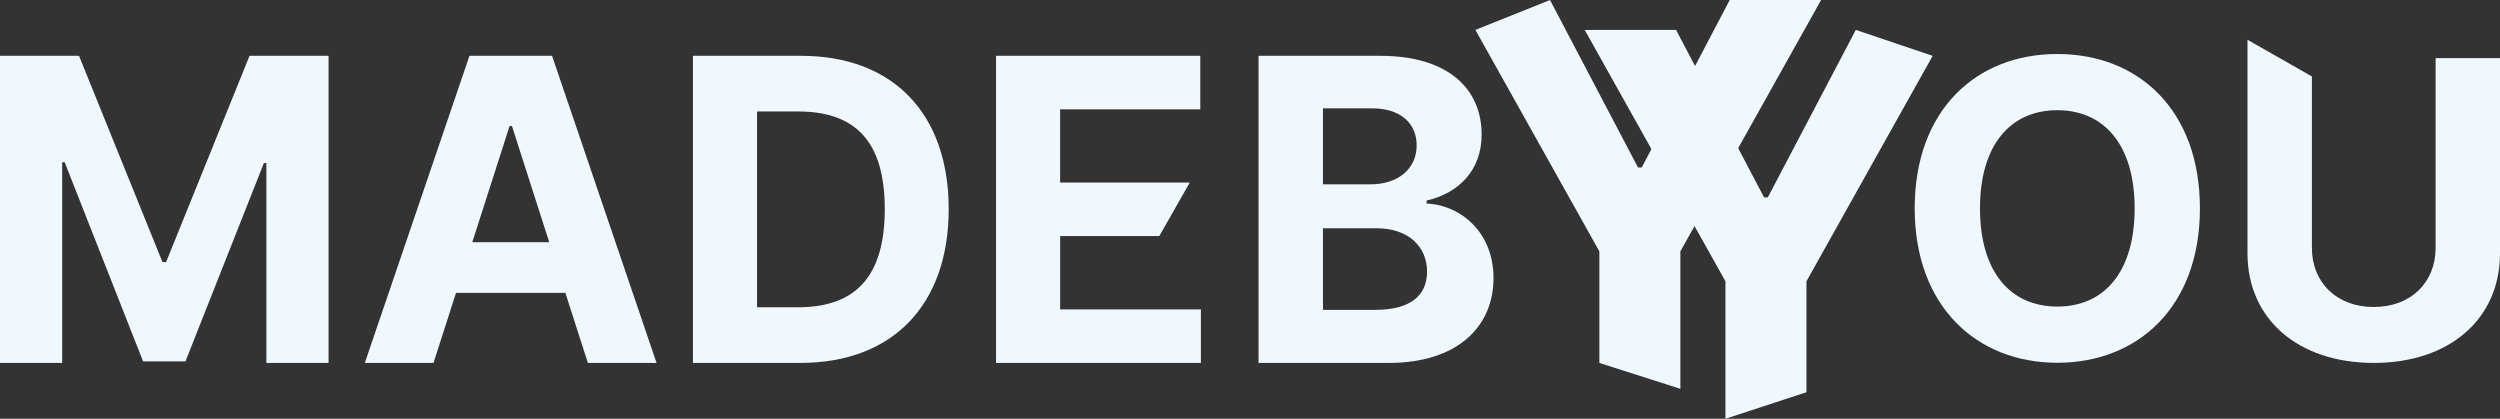
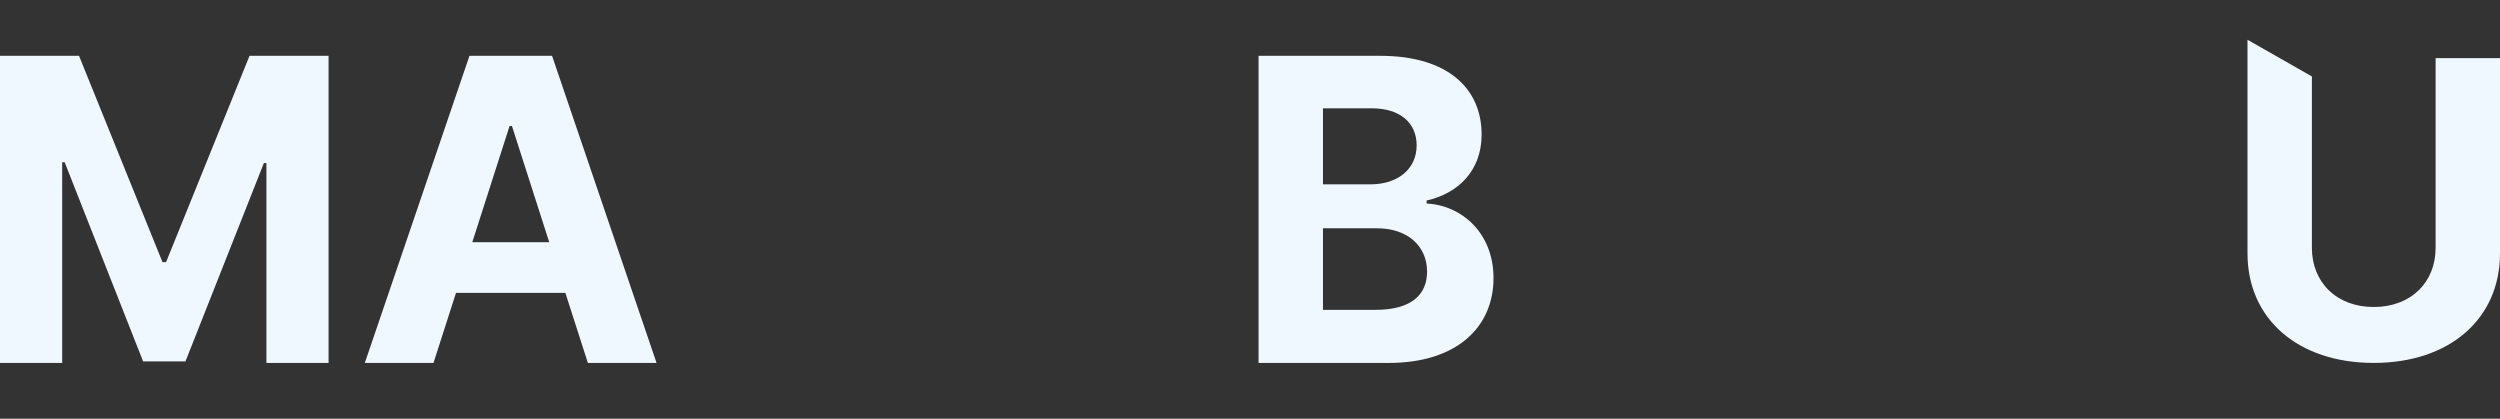
<svg xmlns="http://www.w3.org/2000/svg" id="Layer_1" data-name="Layer 1" viewBox="0 0 1791.06 300">
  <rect x="0" y="0" width="1791.06" height="300" fill="#333333" stroke="none" />
  <defs>
    <style>
      .cls-1 {
        fill: #f0f8ff;
      }
    </style>
  </defs>
  <g>
-     <path class="cls-1" d="M1371.74,149.29c0-70.44,44-110.6,102.17-110.6s102.17,40.16,102.17,110.6-44.32,110.6-102.17,110.6-102.17-40.48-102.17-110.6ZM1418.51,149.29c0,45.63,21.84,70.34,55.4,70.34s55.4-24.71,55.4-70.34-21.95-70.34-55.4-70.34-55.4,24.71-55.4,70.34Z" />
    <path class="cls-1" d="M1610.16,28.49l46.13,26.28v122.8c0,24.6,17.58,42.37,44.32,42.37s44.32-17.77,44.32-42.37V41.63h46.13v139.83c0,47.1-36.22,78.54-90.45,78.54s-90.45-31.44-90.45-78.54V28.49Z" />
-     <path class="cls-1" d="M1135.32,21.43h65.46l63.03,119.97h2.7l63.03-119.97,55.06,18.57-90.42,161.52v79.48l-58.04,19v-98.48s-100.82-180.09-100.82-180.09Z" />
  </g>
  <g>
-     <path class="cls-1" d="M1057,21.43l53.46-21.43,63.03,119.97h2.7L1239.22,0h65.46l-100.82,180.09v98.48l-58.04-18.57v-79.91s-88.82-158.66-88.82-158.66Z" />
    <path class="cls-1" d="M901.67,40h87.36c48.15,0,72.44,23.42,72.44,56.4,0,25.89-16.73,42.11-39.42,47.27v2.15c24.82,1.18,47.94,20.84,47.94,53.39,0,35.02-26.1,60.8-75.11,60.8h-93.22V40ZM947.8,132.06h34.2c18.86,0,32.92-10.53,32.92-27.93,0-15.9-11.61-26.53-32.07-26.53h-35.05v54.46ZM947.8,163.54v58.44h37.61c25.78,0,36.97-10.85,36.97-27.39,0-18.15-13.74-31.04-35.9-31.04h-38.67Z" />
  </g>
  <g>
    <path class="cls-1" d="M0,260V40h56.62l59.8,147.81h2.55l59.8-147.81h56.62v220h-44.53V116.81h-1.8l-56.2,142.12h-30.33L46.34,116.27h-1.8v143.73H0Z" />
    <path class="cls-1" d="M336.34,40h59.17l74.86,220h-49.2l-16.12-50.17h-78.36l-16.12,50.17h-49.2l74.97-220ZM338.35,173.53h55.14l-26.72-83.25h-1.7l-26.72,83.25Z" />
-     <path class="cls-1" d="M496.44,260V40h77.62c65.53,0,105.61,41.25,105.61,109.79s-40.08,110.21-106.25,110.21h-76.98ZM542.36,220.15h29.16c40.82,0,62.35-21.27,62.35-70.36s-21.53-69.93-62.24-69.93h-29.27v140.29Z" />
-     <path class="cls-1" d="M859.92,40v38.35h-100.42v52.42h92.89l-21.84,38.35h-71.04v52.53h100.84v38.35h-146.75V40h146.33Z" />
  </g>
</svg>